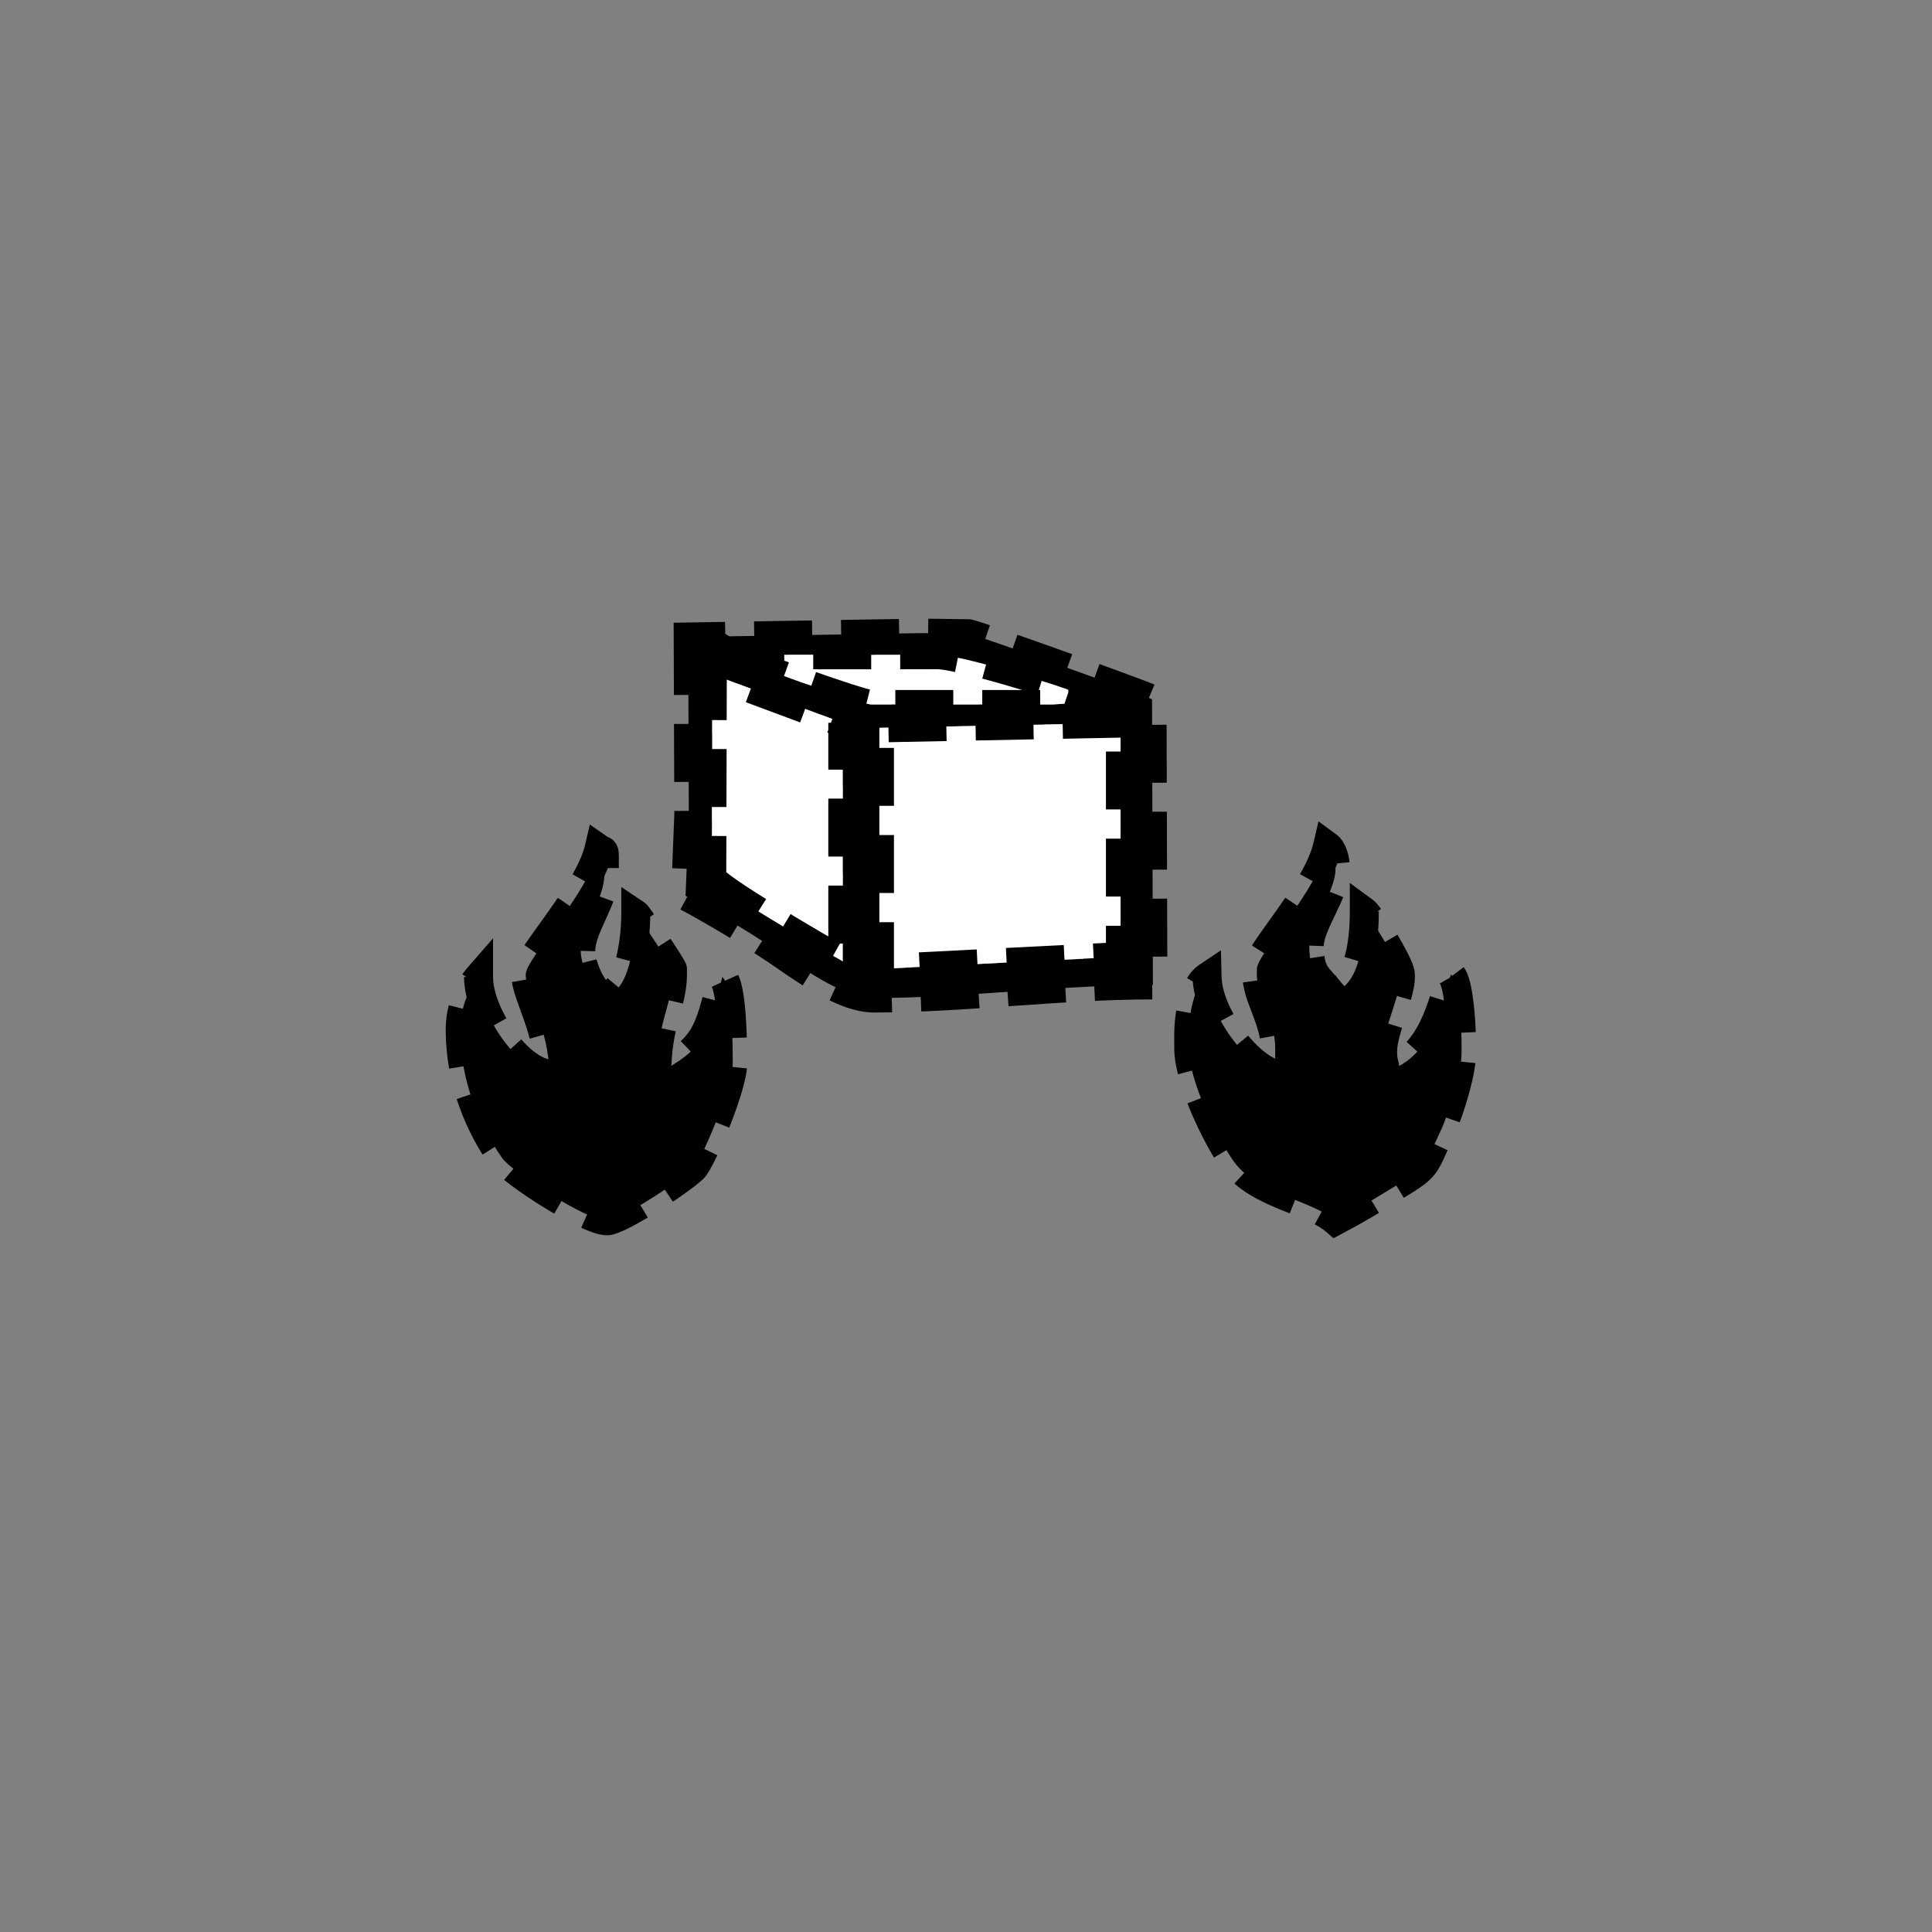
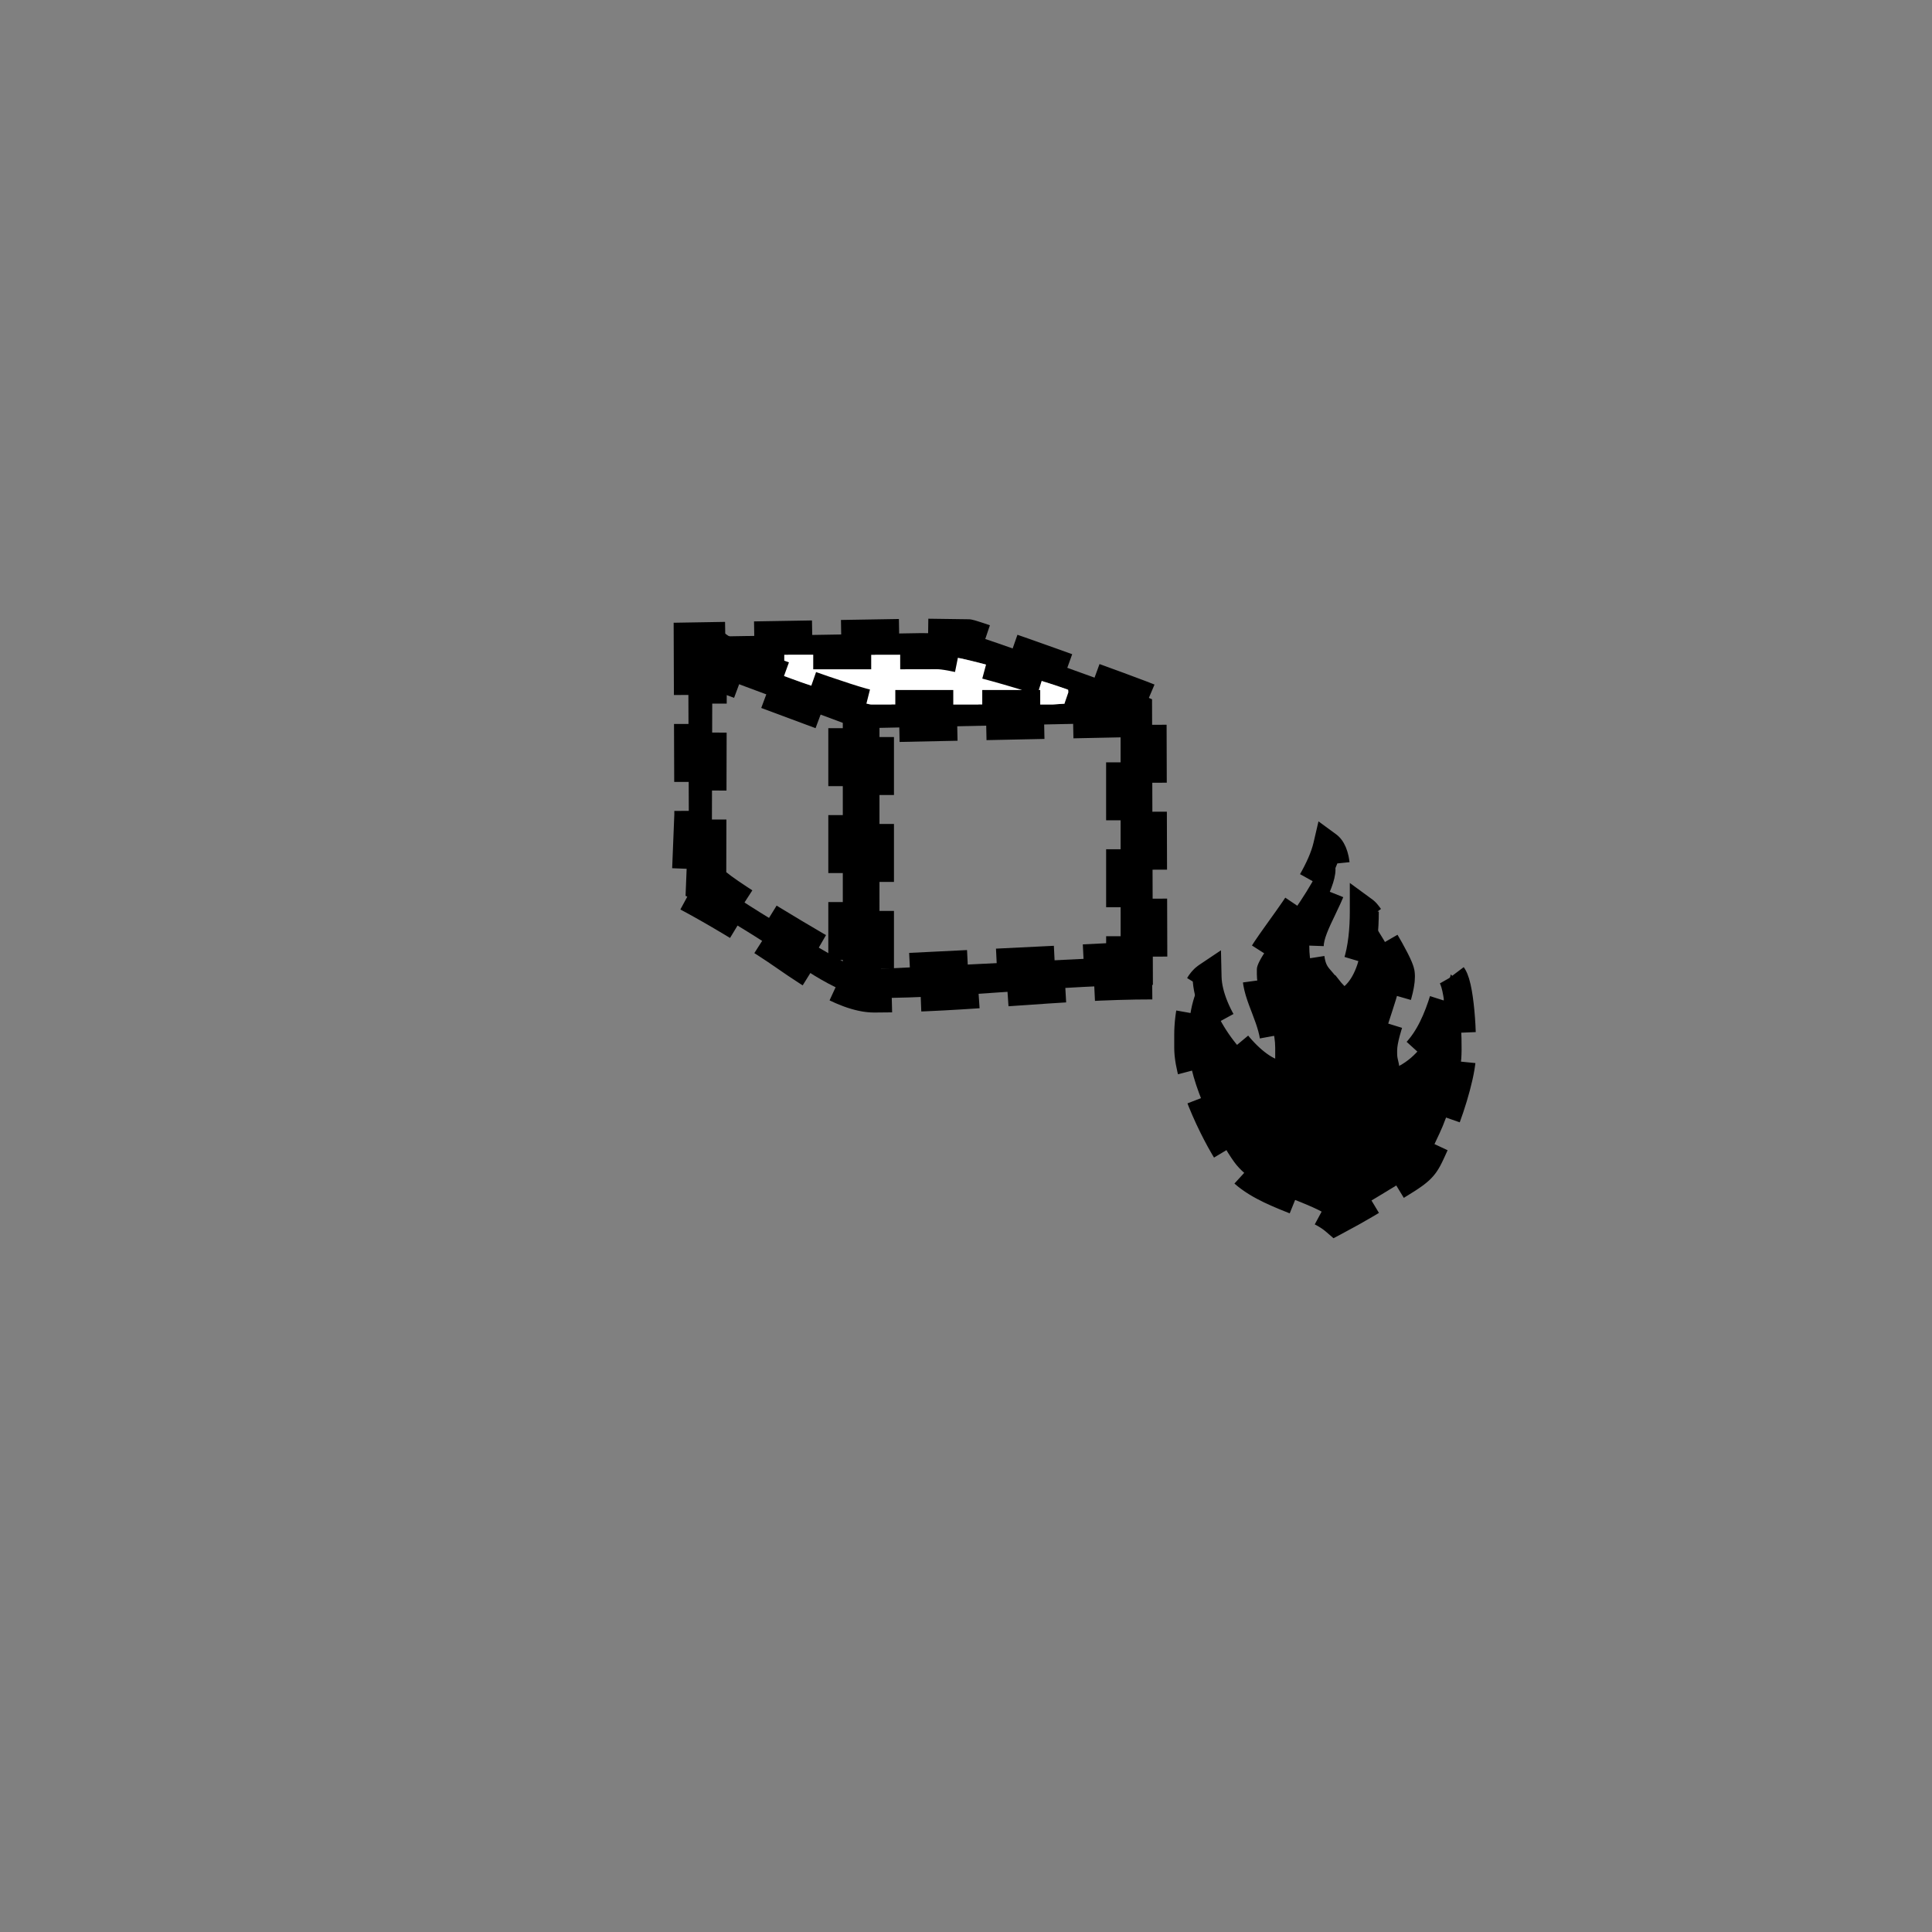
<svg xmlns="http://www.w3.org/2000/svg" xmlns:ns1="http://www.inkscape.org/namespaces/inkscape" xmlns:ns2="http://sodipodi.sourceforge.net/DTD/sodipodi-0.dtd" height="400px" viewBox="0 0 400 400" width="400px" id="svg2" version="1.1" ns1:version="0.48.2 r9819" ns2:docname="ehiadg---------.svg">
  <rect x="0" y="0" width="400" height="400" fill="#808080" stroke="none" />
  <defs id="defs20" />
  <ns2:namedview pagecolor="#ffffff" bordercolor="#666666" borderopacity="1" objecttolerance="10" gridtolerance="10" guidetolerance="10" ns1:pageopacity="0" ns1:pageshadow="2" ns1:window-width="640" ns1:window-height="480" id="namedview18" showgrid="false" ns1:zoom="0.59" ns1:cx="200" ns1:cy="200" ns1:window-x="130" ns1:window-y="49" ns1:window-maximized="0" ns1:current-layer="svg2" />
  <path ns1:connector-curvature="0" d="m 182.085,200.594 0.002,-49.896 49.918,-1.039 0.01,48.483 z m -34.721,-18.923 0.112,-42.072 27.017,10.06 0,49.374 c -3.092,-1.636 -27.129,-15.626 -27.129,-17.362 z m 3.798,-46.118 c 14.285,0 28.58,0.053 42.863,-4.4e-4 5.176,-0.019 30.219,7.767 33.088,9.67 l -9.215,0.639 -37.437,0 c -2.321,0 -27.683,-9.186 -29.299,-10.309 z m -8.679,-3.67 0.129,36.772 -0.673,16.814 c 5.606,2.968 13.266,7.553 18.667,11.175 4.743,3.18 13.644,9.997 20.398,9.99 18.934,-0.018 38.323,-2.717 57.691,-2.715 l -0.178,-59.142 c -2.534,-1.216 -36.992,-13.564 -37.98,-13.564 l -9.769,-0.134 z" style="fill:#000000;stroke:#000000;stroke-width:6;stroke-miterlimit:4;stroke-opacity:1;stroke-dasharray:12, 6;stroke-dashoffset:0" id="path6" />
  <path ns1:connector-curvature="0" d="m 151.163,135.552 c 1.617,1.123 26.978,10.309 29.299,10.309 l 37.437,0 9.216,-0.639 c -2.87,-1.903 -27.914,-9.689 -33.088,-9.67 -14.285,0.053 -28.579,4.4e-4 -42.864,4.4e-4 z" style="fill:#ffffff;stroke:#000000;stroke-width:6;stroke-miterlimit:4;stroke-opacity:1;stroke-dasharray:12, 6;stroke-dashoffset:0" id="path8" />
-   <path ns1:connector-curvature="0" d="m 147.365,181.67 c 0,1.736 24.036,15.726 27.129,17.362 l 0,-49.374 -27.016,-10.06 z" style="fill:#ffffff;stroke:#000000;stroke-width:6;stroke-miterlimit:4;stroke-opacity:1;stroke-dasharray:12, 6;stroke-dashoffset:0" id="path10" />
-   <polygon transform="matrix(110,0,0,110,56,53)" points="1.6,0.879 1.146,0.888 1.146,1.342 1.6,1.319 " style="fill:#ffffff;stroke:#000000;stroke-width:0.055;stroke-miterlimit:4;stroke-opacity:1;stroke-dasharray:0.109, 0.055;stroke-dashoffset:0" id="polygon12" />
  <path ns1:connector-curvature="0" d="m 271.071,195.777 c 0,-4.323 5.426,-11.196 5.426,-15.734 0,-1.819 -0.509,-4.063 -1.628,-4.883 -2.198,9.436 -14.65,22.274 -14.65,25.5 l 0,1.086 c 0,4.708 3.798,9.379 3.798,15.192 l 0,5.425 c -5.829,-1.555 -13.931,-12.219 -14.106,-20.075 -2.628,1.76 -3.798,7.543 -3.798,11.937 l 0,2.713 c 0,6.982 6.262,19.343 9.431,23.665 4.915,6.706 15.954,7.8 20.953,12.144 5.18,-2.741 7.825,-4.413 12.698,-7.375 6.542,-3.977 5.527,-3.848 8.832,-10.701 1.657,-3.439 4.216,-11.334 4.518,-15.558 0.274,-3.835 -0.281,-15.979 -2.176,-17.367 -2.067,8.874 -5.256,17.857 -13.563,20.075 -0.142,-1.696 -0.543,-1.927 -0.543,-3.798 l 0,-0.542 c 0,-4.39 4.209,-12.31 3.626,-16.062 -0.328,-2.105 -6.257,-11.839 -7.424,-12.694 0,7.071 -1.344,16.68 -7.596,16.82 -0.895,-3.353 -3.798,-2.545 -3.798,-9.767 z" style="fill:#000000;stroke:#000000;stroke-width:6;stroke-miterlimit:4;stroke-opacity:1;stroke-dasharray:12, 6;stroke-dashoffset:0" id="path14" />
-   <path ns1:connector-curvature="0" d="m 120.236,196.862 c 0,-4.906 4.883,-10.536 4.883,-15.734 l 0,-3.798 c 0,-1.55 -0.171,-0.992 -1.085,-1.628 -2.127,9.132 -15.192,22.782 -15.192,26.044 0,4.078 4.883,11.411 4.883,20.617 -6.433,-0.535 -14.649,-12.296 -14.649,-20.075 -2.068,2.379 -3.798,6.586 -3.798,10.851 0,10.989 4.16,20.119 8.669,26.598 2.077,2.984 17.668,13.01 21.715,13.01 2.721,0 16.877,-9.36 18.143,-11.156 2.207,-3.131 7.9,-17.009 7.9,-21.398 0,-4.066 -0.116,-16.4 -2.17,-17.905 -2.761,11.851 -3.578,14.791 -13.564,20.075 0,-10.713 3.255,-14.344 3.255,-20.617 l 0,-1.086 c 0,-0.353 -6.974,-10.977 -7.596,-11.394 0,6.096 -1.636,16.82 -6.511,16.82 -2.272,0 -4.883,-6.084 -4.883,-9.223 z" style="fill:#000000;stroke:#000000;stroke-width:6;stroke-miterlimit:4;stroke-opacity:1;stroke-dasharray:12, 6;stroke-dashoffset:0" id="path16" />
</svg>